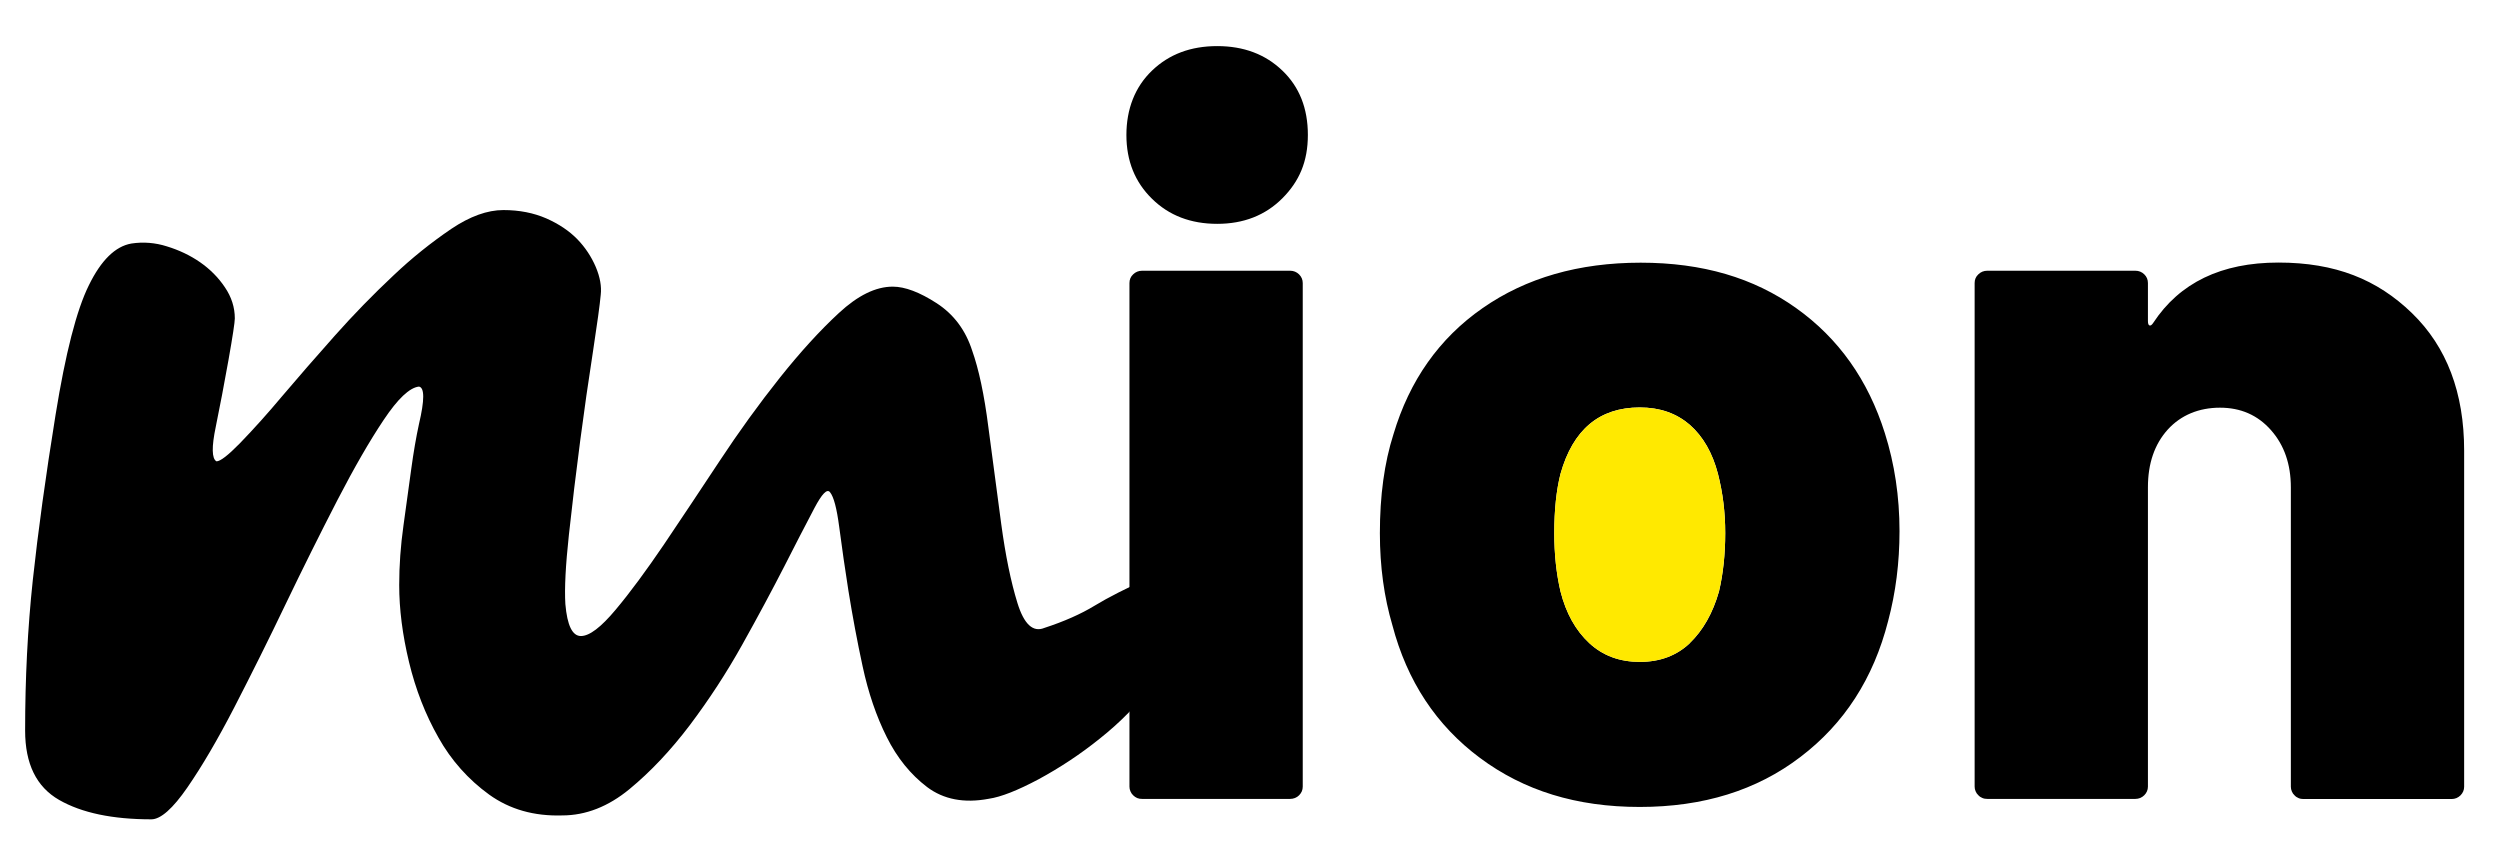
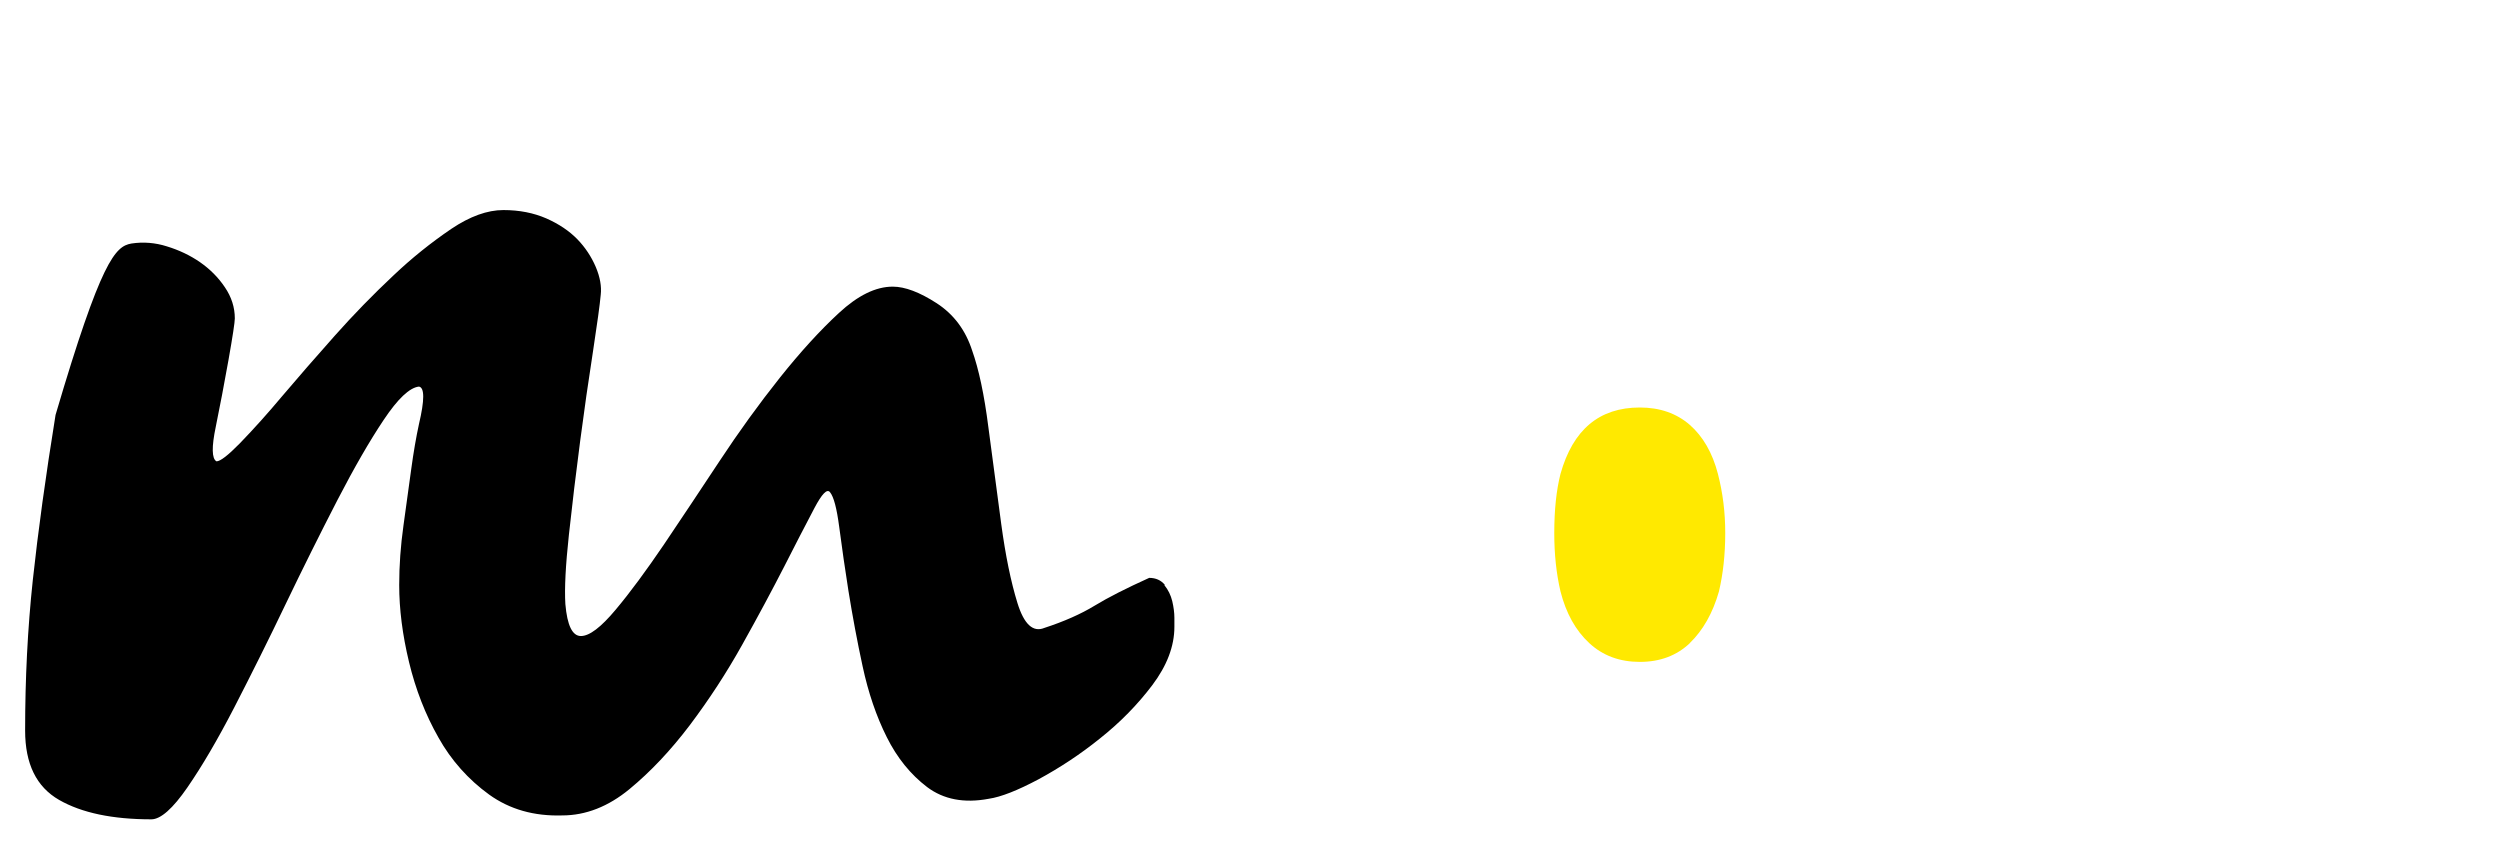
<svg xmlns="http://www.w3.org/2000/svg" width="41" height="14" viewBox="0 0 41 14" fill="none">
  <g clip-path="url(#clip0_5306_127)">
-     <path d="M19.097 9.598C19.159 9.674 19.201 9.761 19.225 9.859C19.248 9.958 19.26 10.05 19.26 10.132V10.28C19.26 10.598 19.138 10.917 18.898 11.236C18.658 11.554 18.372 11.847 18.039 12.111C17.724 12.365 17.386 12.589 17.029 12.782C16.688 12.963 16.416 13.071 16.215 13.1C15.812 13.176 15.475 13.111 15.205 12.908C14.934 12.702 14.713 12.43 14.543 12.089C14.372 11.748 14.24 11.361 14.147 10.928C14.058 10.517 13.981 10.103 13.914 9.687C13.859 9.339 13.809 8.99 13.763 8.641C13.723 8.337 13.674 8.148 13.612 8.072C13.564 8.011 13.48 8.098 13.356 8.333C13.191 8.647 13.028 8.962 12.868 9.278C12.666 9.672 12.435 10.104 12.172 10.574C11.916 11.033 11.628 11.474 11.311 11.895C11.001 12.304 10.672 12.654 10.324 12.941C9.976 13.228 9.606 13.373 9.22 13.373C8.759 13.387 8.36 13.274 8.023 13.032C7.681 12.785 7.397 12.466 7.192 12.098C6.976 11.719 6.816 11.306 6.708 10.858C6.6 10.409 6.547 9.989 6.547 9.595C6.547 9.276 6.57 8.95 6.617 8.617C6.663 8.283 6.706 7.976 6.744 7.695C6.782 7.415 6.825 7.167 6.871 6.955C6.964 6.561 6.964 6.357 6.871 6.34C6.718 6.356 6.524 6.539 6.292 6.887C6.059 7.235 5.808 7.672 5.537 8.195C5.246 8.759 4.963 9.328 4.688 9.9C4.414 10.473 4.131 11.041 3.84 11.606C3.569 12.13 3.314 12.565 3.074 12.913C2.834 13.261 2.635 13.437 2.482 13.437C1.846 13.437 1.342 13.332 0.97 13.119C0.597 12.905 0.412 12.528 0.412 11.981C0.412 11.131 0.453 10.309 0.538 9.513C0.624 8.716 0.748 7.814 0.911 6.805C1.074 5.796 1.255 5.086 1.458 4.677C1.658 4.268 1.891 4.04 2.154 3.994C2.349 3.964 2.547 3.98 2.735 4.04C2.936 4.101 3.119 4.188 3.282 4.301C3.444 4.414 3.581 4.551 3.688 4.711C3.796 4.87 3.851 5.04 3.851 5.222C3.851 5.283 3.817 5.51 3.747 5.905C3.677 6.299 3.607 6.664 3.539 6.997C3.469 7.331 3.473 7.522 3.55 7.566C3.613 7.566 3.74 7.468 3.934 7.27C4.172 7.024 4.4 6.769 4.619 6.507C4.882 6.196 5.174 5.862 5.491 5.505C5.797 5.161 6.118 4.831 6.454 4.516C6.749 4.236 7.066 3.981 7.402 3.753C7.709 3.547 7.993 3.445 8.256 3.445C8.519 3.445 8.752 3.492 8.96 3.582C9.168 3.674 9.336 3.788 9.468 3.923C9.597 4.056 9.699 4.21 9.771 4.379C9.841 4.545 9.868 4.698 9.852 4.835C9.837 5.001 9.794 5.309 9.726 5.757C9.65 6.245 9.58 6.734 9.516 7.223C9.446 7.755 9.384 8.27 9.33 8.77C9.276 9.27 9.256 9.65 9.272 9.907C9.302 10.257 9.387 10.431 9.527 10.431C9.667 10.431 9.856 10.287 10.096 10C10.337 9.713 10.6 9.355 10.888 8.931C11.173 8.507 11.48 8.048 11.805 7.555C12.114 7.086 12.443 6.63 12.793 6.19C13.126 5.773 13.447 5.42 13.758 5.133C14.068 4.846 14.361 4.701 14.641 4.701C14.842 4.701 15.082 4.792 15.362 4.973C15.642 5.155 15.835 5.414 15.943 5.748C16.051 6.051 16.142 6.472 16.21 7.011C16.28 7.549 16.35 8.075 16.42 8.592C16.49 9.109 16.578 9.54 16.686 9.889C16.794 10.239 16.942 10.374 17.127 10.298C17.452 10.192 17.727 10.07 17.952 9.933C18.177 9.796 18.474 9.646 18.847 9.477C18.955 9.477 19.04 9.516 19.102 9.59L19.097 9.598Z" fill="black" />
-     <path d="M18.893 3.26C18.613 2.986 18.473 2.638 18.473 2.214C18.473 1.79 18.613 1.426 18.893 1.158C19.173 0.889 19.529 0.756 19.962 0.756C20.395 0.756 20.751 0.889 21.031 1.158C21.311 1.426 21.449 1.778 21.449 2.213C21.449 2.649 21.309 2.973 21.031 3.252C20.751 3.532 20.395 3.671 19.962 3.671C19.528 3.671 19.171 3.534 18.893 3.26ZM18.584 13.043C18.564 13.024 18.549 13.002 18.539 12.977C18.528 12.953 18.523 12.927 18.523 12.9V4.642C18.523 4.586 18.542 4.538 18.584 4.499C18.623 4.461 18.673 4.44 18.73 4.44H21.159C21.215 4.44 21.265 4.461 21.304 4.499C21.344 4.538 21.365 4.587 21.365 4.642V12.9C21.365 12.927 21.36 12.953 21.35 12.978C21.339 13.002 21.324 13.024 21.305 13.043C21.286 13.062 21.263 13.077 21.238 13.087C21.213 13.097 21.186 13.102 21.159 13.102H18.73C18.702 13.103 18.675 13.098 18.65 13.088C18.625 13.077 18.603 13.062 18.584 13.043ZM24.273 12.431C23.554 11.896 23.076 11.17 22.835 10.253C22.7 9.796 22.63 9.292 22.63 8.745C22.63 8.131 22.703 7.59 22.853 7.121C23.116 6.24 23.602 5.549 24.315 5.053C25.028 4.556 25.893 4.308 26.907 4.308C27.921 4.308 28.761 4.556 29.457 5.053C30.154 5.549 30.638 6.234 30.912 7.105C31.071 7.607 31.152 8.144 31.152 8.712C31.152 9.225 31.09 9.718 30.965 10.186C30.725 11.126 30.246 11.868 29.527 12.414C28.809 12.963 27.931 13.234 26.892 13.234C25.853 13.234 24.992 12.966 24.273 12.431ZM27.713 10.546C27.929 10.338 28.09 10.057 28.192 9.699C28.26 9.408 28.294 9.09 28.294 8.743C28.294 8.398 28.254 8.084 28.175 7.771C28.084 7.425 27.929 7.156 27.713 6.967C27.495 6.779 27.223 6.682 26.892 6.682C26.23 6.682 25.796 7.045 25.592 7.771C25.524 8.04 25.49 8.364 25.49 8.743C25.49 9.09 25.524 9.408 25.592 9.699C25.683 10.057 25.84 10.338 26.063 10.546C26.286 10.753 26.563 10.855 26.894 10.855C27.225 10.855 27.499 10.751 27.715 10.546H27.713ZM39.557 5.136C40.126 5.688 40.412 6.44 40.412 7.39V12.902C40.412 12.957 40.391 13.005 40.352 13.044C40.332 13.063 40.31 13.079 40.285 13.089C40.26 13.099 40.233 13.104 40.206 13.104H37.776C37.749 13.104 37.722 13.1 37.697 13.089C37.672 13.079 37.649 13.064 37.631 13.044C37.611 13.026 37.596 13.004 37.586 12.979C37.575 12.954 37.57 12.928 37.57 12.902V7.994C37.57 7.614 37.462 7.301 37.245 7.055C37.027 6.808 36.749 6.686 36.407 6.686C36.064 6.686 35.767 6.807 35.551 7.045C35.334 7.286 35.226 7.601 35.226 7.992V12.9C35.226 12.955 35.205 13.003 35.166 13.042C35.147 13.061 35.124 13.076 35.099 13.087C35.074 13.097 35.047 13.102 35.02 13.102H32.591C32.563 13.102 32.536 13.098 32.511 13.087C32.486 13.077 32.463 13.062 32.445 13.042C32.425 13.024 32.41 13.002 32.4 12.977C32.389 12.953 32.384 12.926 32.384 12.9V4.641C32.384 4.586 32.403 4.538 32.445 4.499C32.485 4.46 32.534 4.44 32.591 4.44H35.02C35.077 4.44 35.126 4.46 35.166 4.499C35.206 4.538 35.226 4.586 35.226 4.642V5.262C35.226 5.306 35.234 5.332 35.253 5.338C35.27 5.343 35.29 5.33 35.313 5.295C35.746 4.636 36.431 4.306 37.366 4.306C38.3 4.306 38.986 4.582 39.557 5.136Z" fill="black" />
+     <path d="M19.097 9.598C19.159 9.674 19.201 9.761 19.225 9.859C19.248 9.958 19.26 10.05 19.26 10.132V10.28C19.26 10.598 19.138 10.917 18.898 11.236C18.658 11.554 18.372 11.847 18.039 12.111C17.724 12.365 17.386 12.589 17.029 12.782C16.688 12.963 16.416 13.071 16.215 13.1C15.812 13.176 15.475 13.111 15.205 12.908C14.934 12.702 14.713 12.43 14.543 12.089C14.372 11.748 14.24 11.361 14.147 10.928C14.058 10.517 13.981 10.103 13.914 9.687C13.859 9.339 13.809 8.99 13.763 8.641C13.723 8.337 13.674 8.148 13.612 8.072C13.564 8.011 13.48 8.098 13.356 8.333C13.191 8.647 13.028 8.962 12.868 9.278C12.666 9.672 12.435 10.104 12.172 10.574C11.916 11.033 11.628 11.474 11.311 11.895C11.001 12.304 10.672 12.654 10.324 12.941C9.976 13.228 9.606 13.373 9.22 13.373C8.759 13.387 8.36 13.274 8.023 13.032C7.681 12.785 7.397 12.466 7.192 12.098C6.976 11.719 6.816 11.306 6.708 10.858C6.6 10.409 6.547 9.989 6.547 9.595C6.547 9.276 6.57 8.95 6.617 8.617C6.663 8.283 6.706 7.976 6.744 7.695C6.782 7.415 6.825 7.167 6.871 6.955C6.964 6.561 6.964 6.357 6.871 6.34C6.718 6.356 6.524 6.539 6.292 6.887C6.059 7.235 5.808 7.672 5.537 8.195C5.246 8.759 4.963 9.328 4.688 9.9C4.414 10.473 4.131 11.041 3.84 11.606C3.569 12.13 3.314 12.565 3.074 12.913C2.834 13.261 2.635 13.437 2.482 13.437C1.846 13.437 1.342 13.332 0.97 13.119C0.597 12.905 0.412 12.528 0.412 11.981C0.412 11.131 0.453 10.309 0.538 9.513C0.624 8.716 0.748 7.814 0.911 6.805C1.658 4.268 1.891 4.04 2.154 3.994C2.349 3.964 2.547 3.98 2.735 4.04C2.936 4.101 3.119 4.188 3.282 4.301C3.444 4.414 3.581 4.551 3.688 4.711C3.796 4.87 3.851 5.04 3.851 5.222C3.851 5.283 3.817 5.51 3.747 5.905C3.677 6.299 3.607 6.664 3.539 6.997C3.469 7.331 3.473 7.522 3.55 7.566C3.613 7.566 3.74 7.468 3.934 7.27C4.172 7.024 4.4 6.769 4.619 6.507C4.882 6.196 5.174 5.862 5.491 5.505C5.797 5.161 6.118 4.831 6.454 4.516C6.749 4.236 7.066 3.981 7.402 3.753C7.709 3.547 7.993 3.445 8.256 3.445C8.519 3.445 8.752 3.492 8.96 3.582C9.168 3.674 9.336 3.788 9.468 3.923C9.597 4.056 9.699 4.21 9.771 4.379C9.841 4.545 9.868 4.698 9.852 4.835C9.837 5.001 9.794 5.309 9.726 5.757C9.65 6.245 9.58 6.734 9.516 7.223C9.446 7.755 9.384 8.27 9.33 8.77C9.276 9.27 9.256 9.65 9.272 9.907C9.302 10.257 9.387 10.431 9.527 10.431C9.667 10.431 9.856 10.287 10.096 10C10.337 9.713 10.6 9.355 10.888 8.931C11.173 8.507 11.48 8.048 11.805 7.555C12.114 7.086 12.443 6.63 12.793 6.19C13.126 5.773 13.447 5.42 13.758 5.133C14.068 4.846 14.361 4.701 14.641 4.701C14.842 4.701 15.082 4.792 15.362 4.973C15.642 5.155 15.835 5.414 15.943 5.748C16.051 6.051 16.142 6.472 16.21 7.011C16.28 7.549 16.35 8.075 16.42 8.592C16.49 9.109 16.578 9.54 16.686 9.889C16.794 10.239 16.942 10.374 17.127 10.298C17.452 10.192 17.727 10.07 17.952 9.933C18.177 9.796 18.474 9.646 18.847 9.477C18.955 9.477 19.04 9.516 19.102 9.59L19.097 9.598Z" fill="black" />
    <path d="M27.713 10.546C27.928 10.338 28.089 10.057 28.191 9.699C28.259 9.409 28.294 9.09 28.294 8.744C28.294 8.398 28.254 8.085 28.174 7.772C28.084 7.425 27.928 7.157 27.713 6.968C27.495 6.779 27.223 6.683 26.892 6.683C26.229 6.683 25.796 7.046 25.592 7.772C25.524 8.04 25.49 8.364 25.49 8.744C25.49 9.09 25.524 9.409 25.592 9.699C25.683 10.057 25.84 10.339 26.063 10.546C26.286 10.753 26.562 10.855 26.894 10.855C27.224 10.855 27.499 10.752 27.715 10.546H27.713Z" fill="#FFE900" />
  </g>
  <defs>
    <clipPath id="clip0_5306_127">
      <rect width="40" height="13.077" fill="white" transform="translate(0.412 0.462)" />
    </clipPath>
  </defs>
</svg>